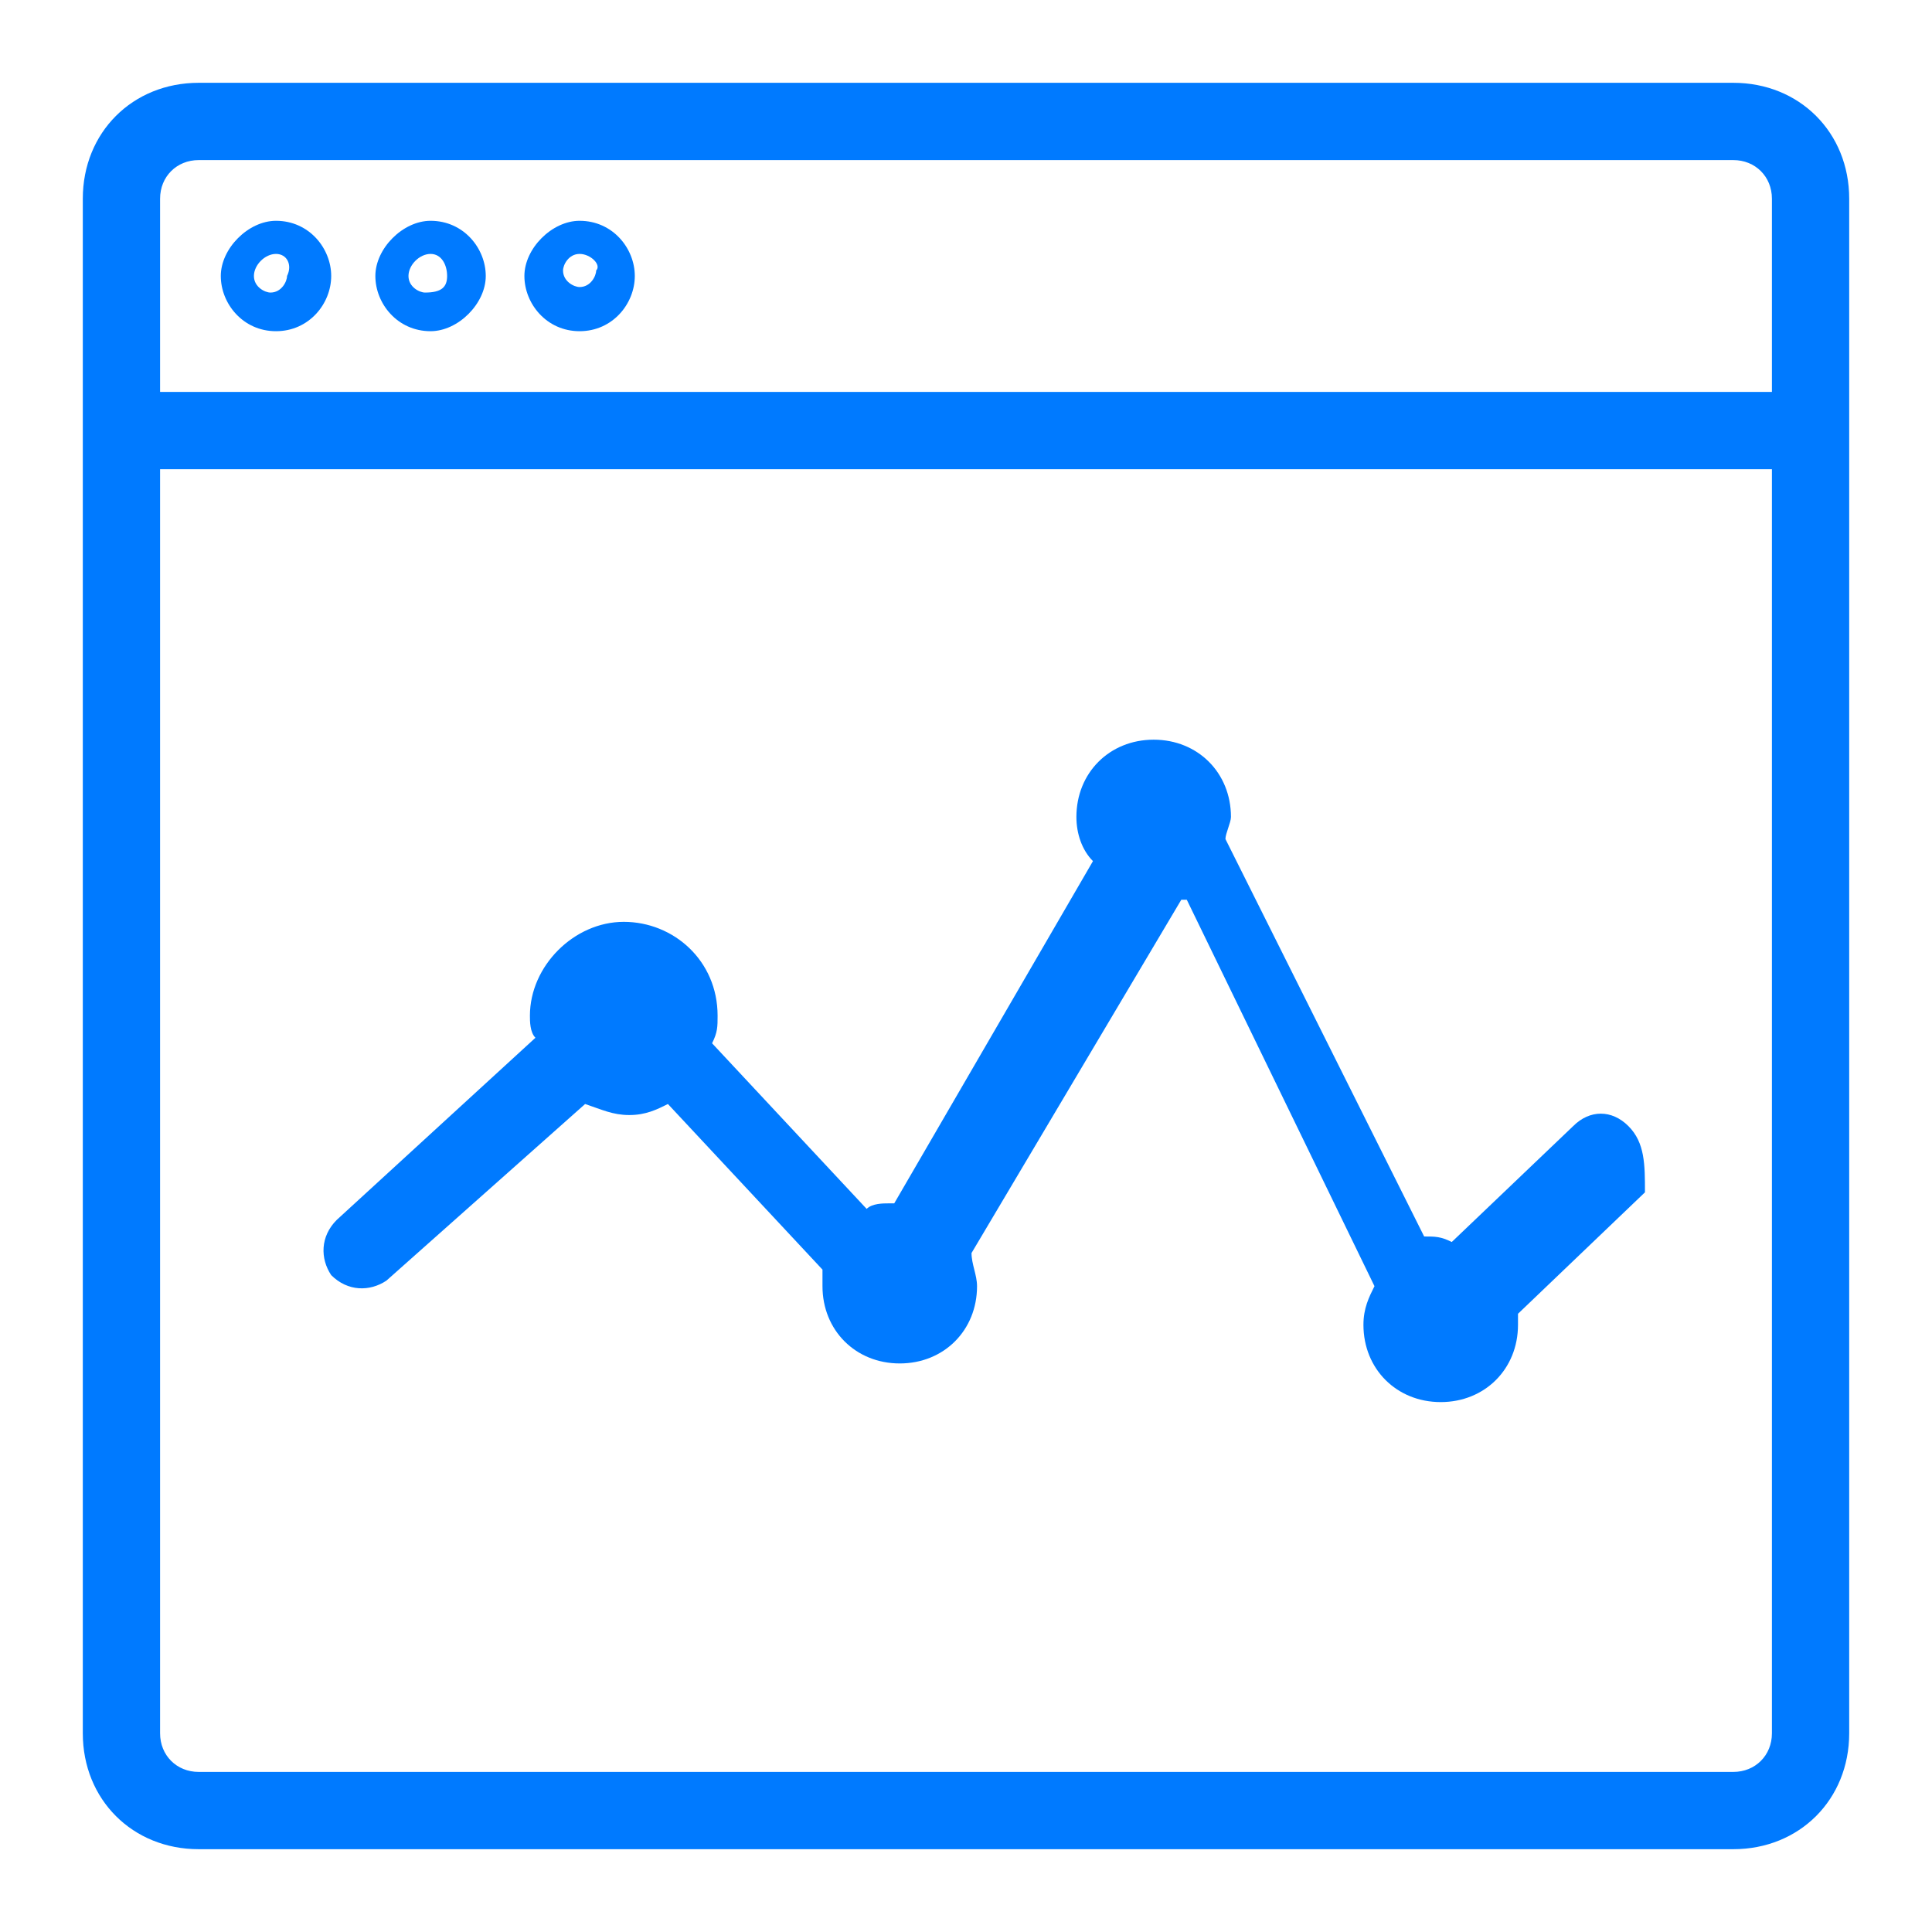
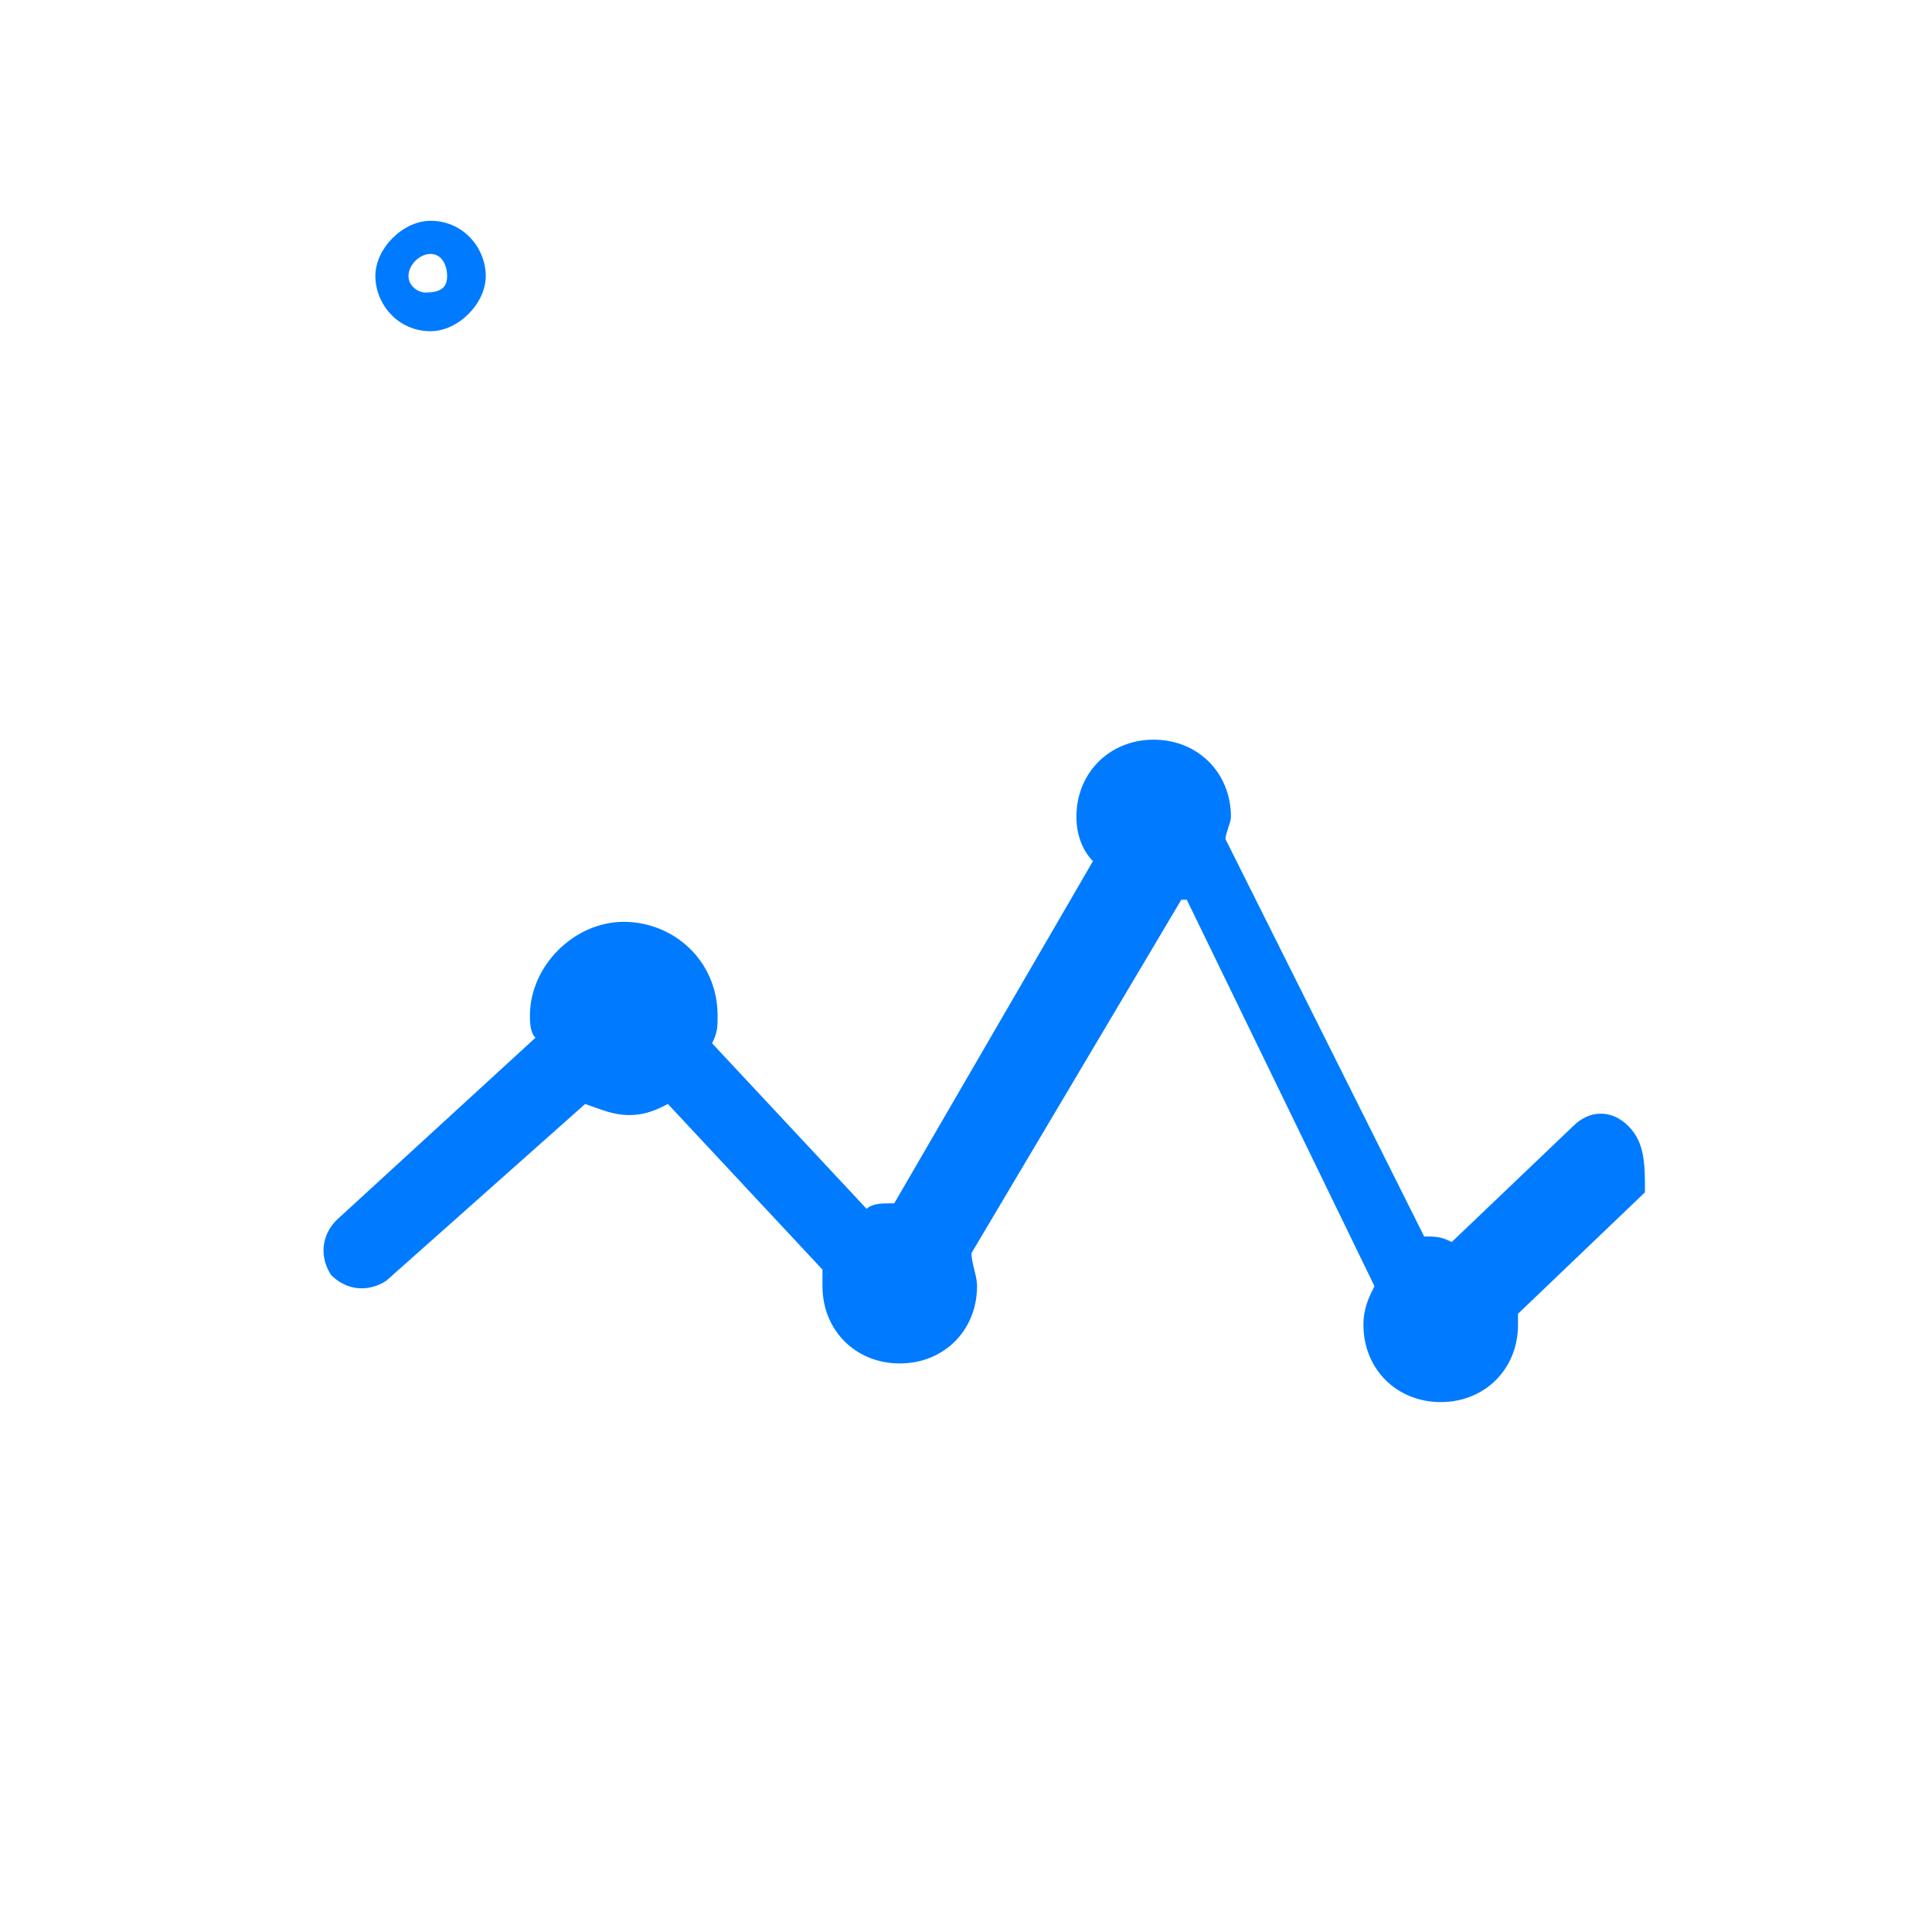
<svg xmlns="http://www.w3.org/2000/svg" version="1.1" id="Слой_1" x="0px" y="0px" viewBox="0 0 35 35" style="enable-background:new 0 0 35 35;" xml:space="preserve">
  <style type="text/css">
	.st0{fill-rule:evenodd;clip-rule:evenodd;fill:#3898EC;}
	.st1{fill-rule:evenodd;clip-rule:evenodd;fill:#CCCCCC;}
	.st2{fill-rule:evenodd;clip-rule:evenodd;fill:#0E4CA1;}
	.st3{fill:#3898EC;}
	.st4{fill:#FFFFFF;}
	.st5{fill:#0080C7;}
	.st6{fill:#0E4CA1;}
	.st7{fill:#CCCCCC;}
	.st8{fill-rule:evenodd;clip-rule:evenodd;fill:#0080C7;}
	.st9{fill:#007AFF;}
</style>
  <g>
-     <path class="st9" d="M31.4,33.5H3.6c-1.2,0-2.1-0.9-2.1-2.1V3.6c0-1.2,0.9-2.1,2.1-2.1h27.8c1.2,0,2.1,0.9,2.1,2.1v27.8   C33.5,32.6,32.6,33.5,31.4,33.5z M3.6,2.9c-0.4,0-0.7,0.3-0.7,0.7v27.8c0,0.4,0.3,0.7,0.7,0.7h27.8c0.4,0,0.7-0.3,0.7-0.7V3.6   c0-0.4-0.3-0.7-0.7-0.7H3.6z" />
-     <path class="st9" d="M5,6c-0.6,0-1-0.5-1-1s0.5-1,1-1c0.6,0,1,0.5,1,1S5.6,6,5,6z M5,4.6C4.8,4.6,4.6,4.8,4.6,5   c0,0.2,0.2,0.3,0.3,0.3c0.2,0,0.3-0.2,0.3-0.3C5.3,4.8,5.2,4.6,5,4.6z" />
    <path class="st9" d="M7.8,6c-0.6,0-1-0.5-1-1s0.5-1,1-1c0.6,0,1,0.5,1,1S8.3,6,7.8,6z M7.8,4.6C7.6,4.6,7.4,4.8,7.4,5   c0,0.2,0.2,0.3,0.3,0.3C8,5.3,8.1,5.2,8.1,5C8.1,4.8,8,4.6,7.8,4.6z" />
-     <path class="st9" d="M10.5,6c-0.6,0-1-0.5-1-1s0.5-1,1-1c0.6,0,1,0.5,1,1S11.1,6,10.5,6z M10.5,4.6c-0.2,0-0.3,0.2-0.3,0.3   c0,0.2,0.2,0.3,0.3,0.3c0.2,0,0.3-0.2,0.3-0.3C10.9,4.8,10.7,4.6,10.5,4.6z" />
-     <rect x="2.2" y="7.1" class="st9" width="30.6" height="1.4" />
    <path class="st9" d="M29.5,20.4c-0.3-0.3-0.7-0.3-1,0l-2.2,2.1c-0.2-0.1-0.3-0.1-0.5-0.1l-3.6-7.2c0-0.1,0.1-0.3,0.1-0.4   c0-0.8-0.6-1.4-1.4-1.4c-0.8,0-1.4,0.6-1.4,1.4c0,0.3,0.1,0.6,0.3,0.8l-3.6,6.2c0,0-0.1,0-0.1,0c-0.1,0-0.3,0-0.4,0.1l-2.8-3   c0.1-0.2,0.1-0.3,0.1-0.5c0-1-0.8-1.7-1.7-1.7s-1.7,0.8-1.7,1.7c0,0.1,0,0.3,0.1,0.4l-3.6,3.3c-0.3,0.3-0.3,0.7-0.1,1   c0.3,0.3,0.7,0.3,1,0.1l3.6-3.2c0.3,0.1,0.5,0.2,0.8,0.2c0.3,0,0.5-0.1,0.7-0.2l2.8,3c0,0.1,0,0.2,0,0.3c0,0.8,0.6,1.4,1.4,1.4   c0.8,0,1.4-0.6,1.4-1.4c0-0.2-0.1-0.4-0.1-0.6l3.8-6.4c0,0,0.1,0,0.1,0l3.4,7c-0.1,0.2-0.2,0.4-0.2,0.7c0,0.8,0.6,1.4,1.4,1.4   c0.8,0,1.4-0.6,1.4-1.4c0-0.1,0-0.1,0-0.2l2.3-2.2C29.8,21.1,29.8,20.7,29.5,20.4z" />
  </g>
</svg>